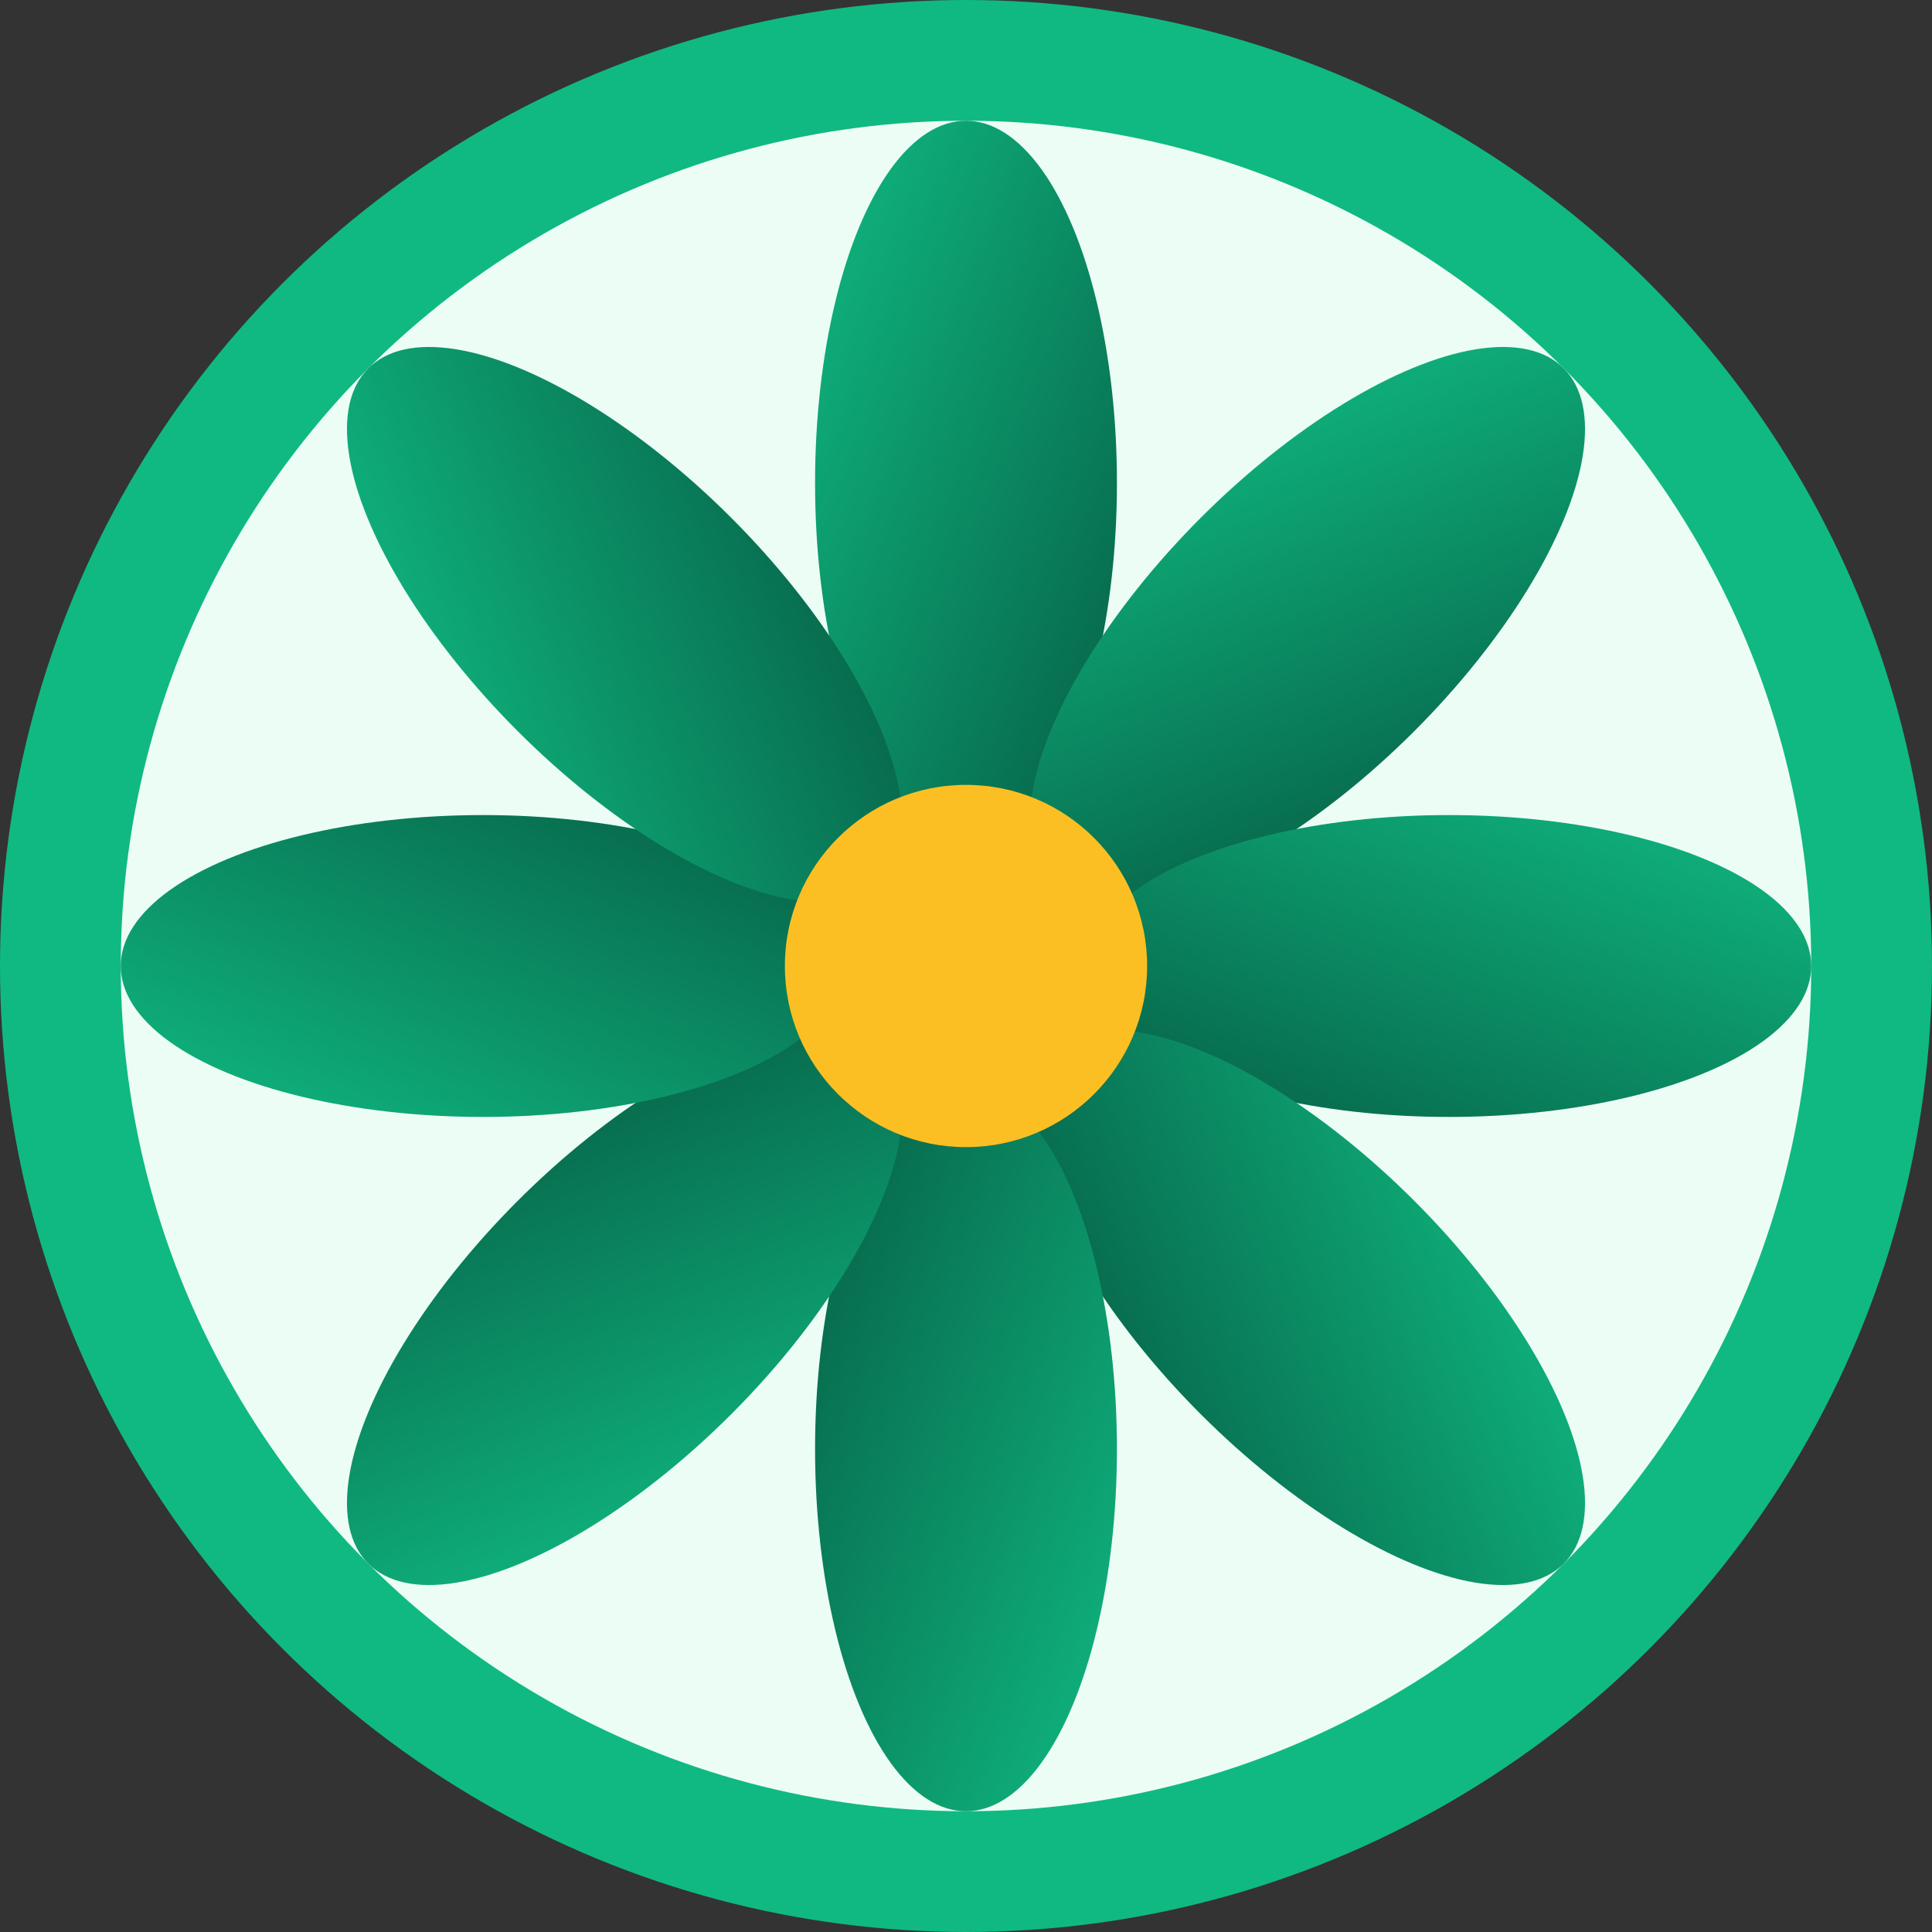
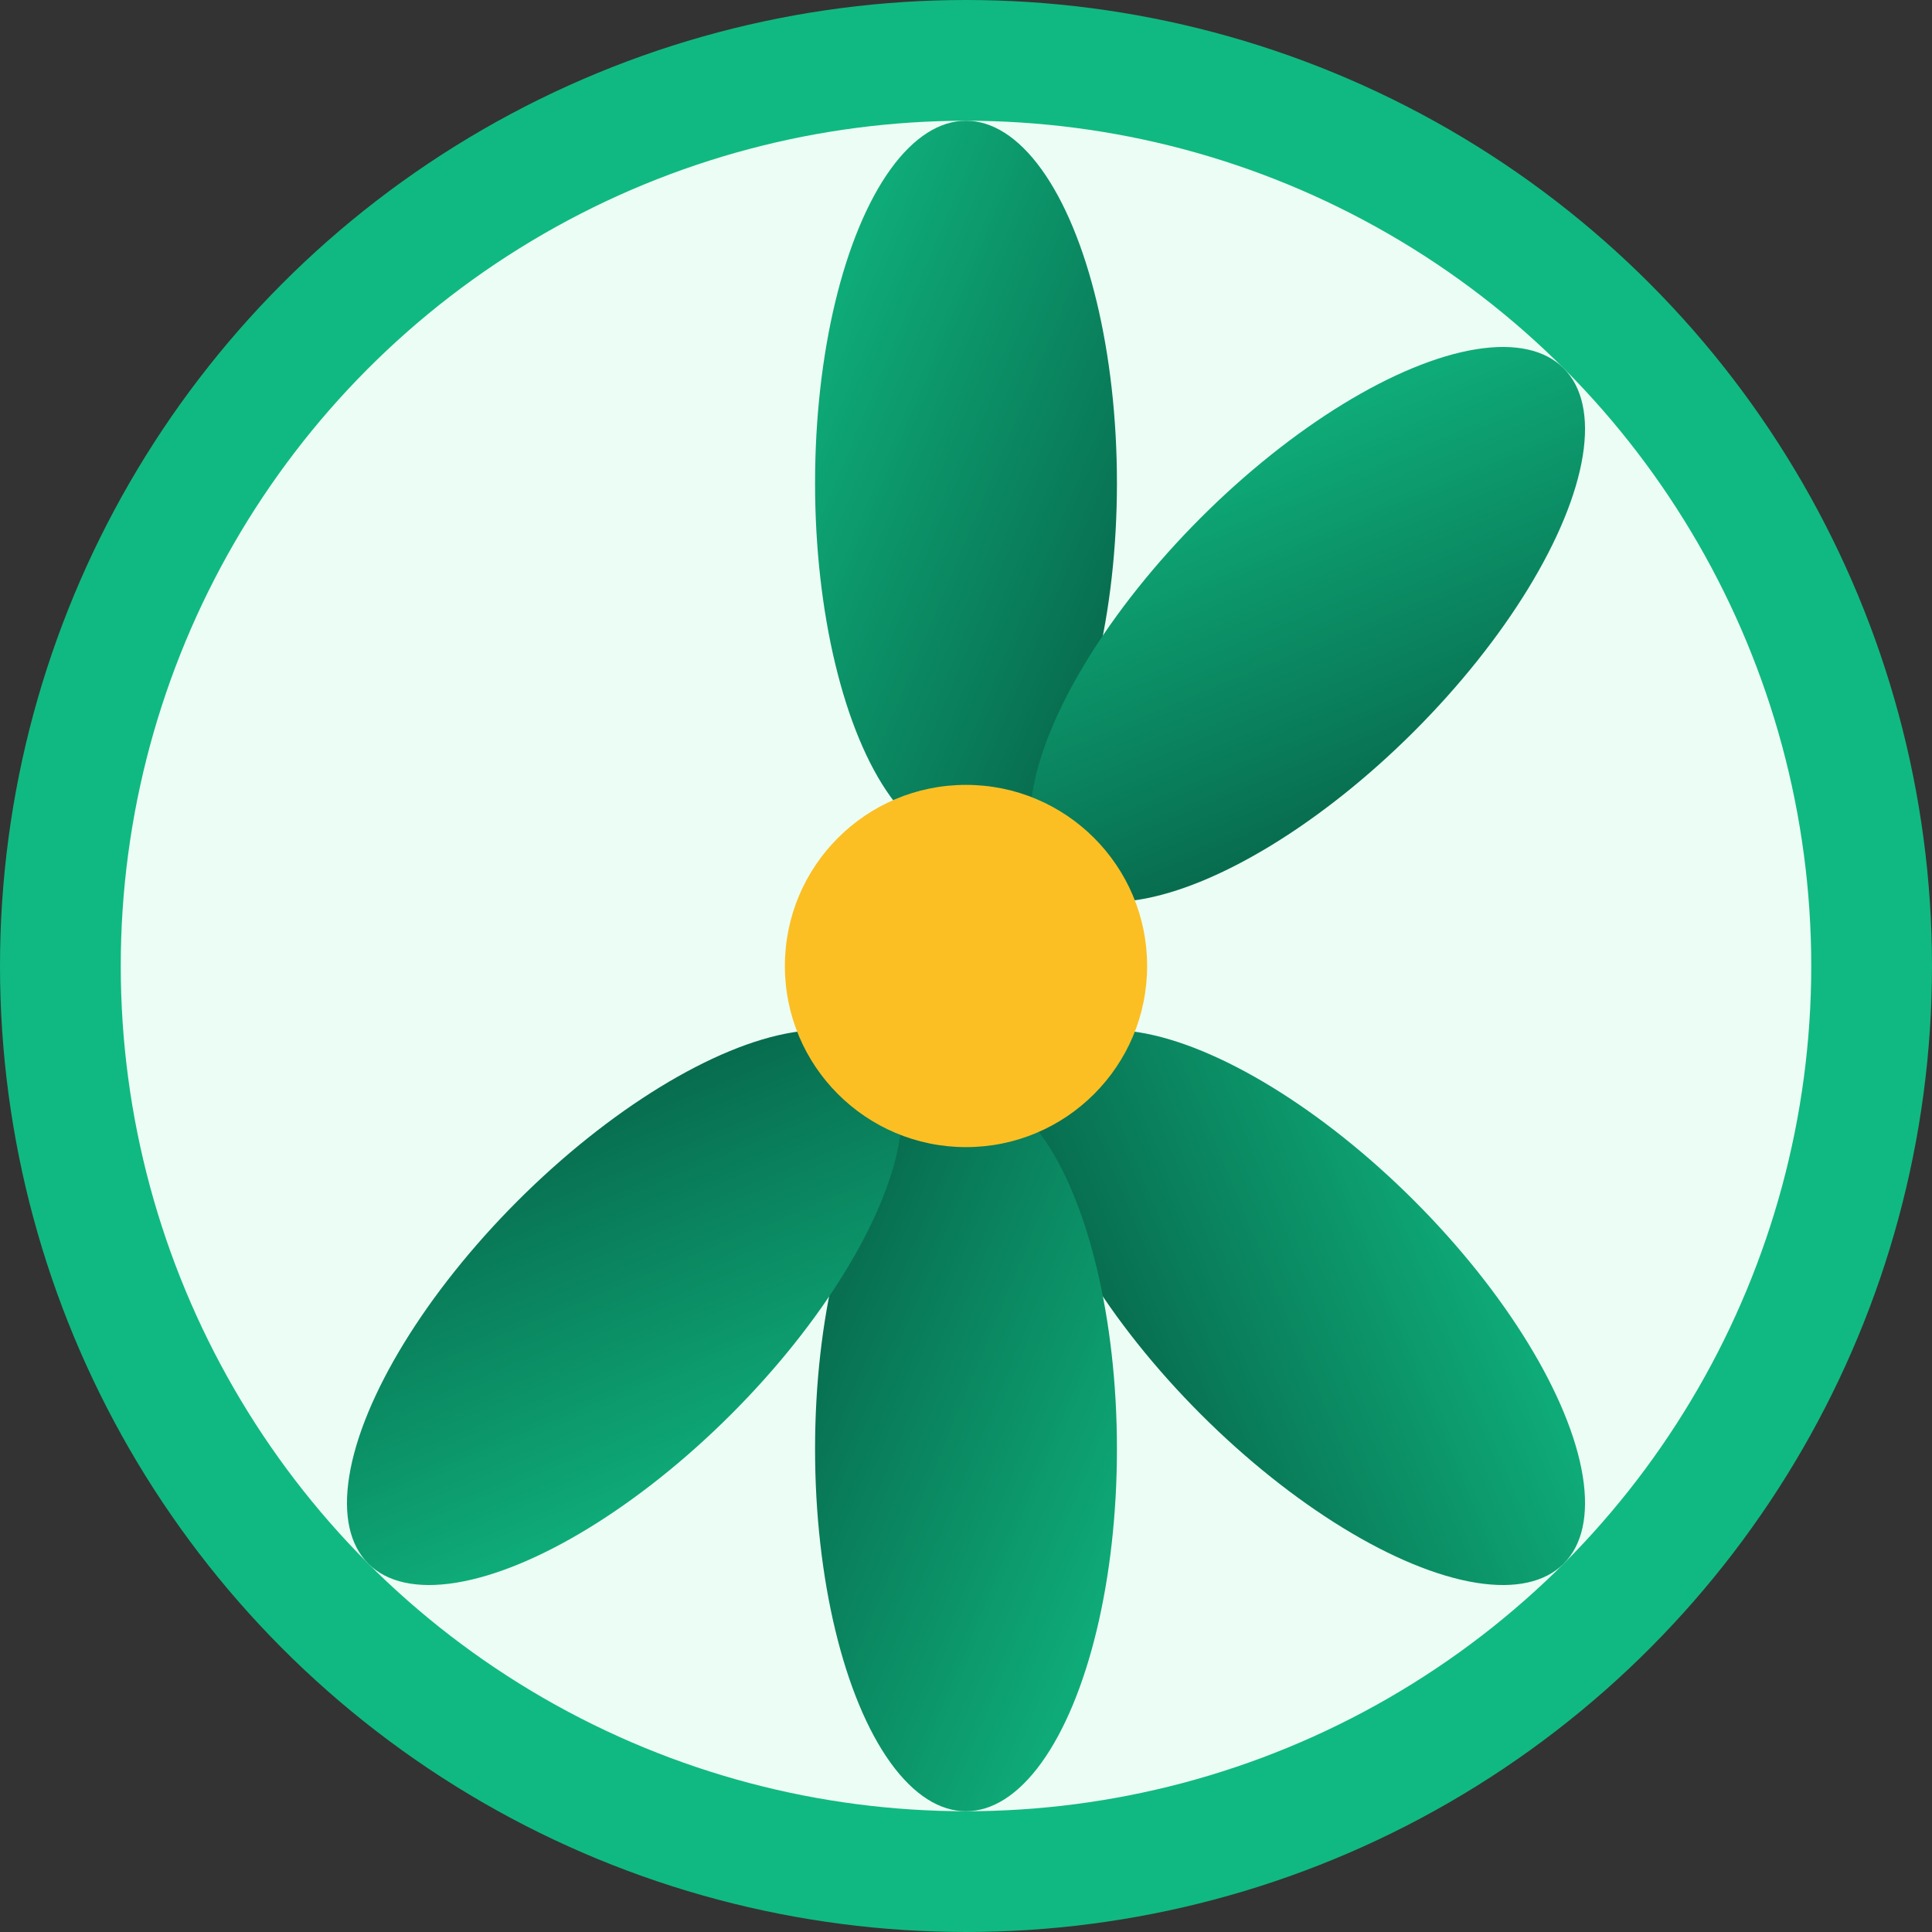
<svg xmlns="http://www.w3.org/2000/svg" viewBox="0 0 32 32" width="32" height="32">
  <rect x="0" y="0" width="32" height="32" fill="#333333" stroke="none" />
  <defs>
    <linearGradient id="lotusGrad" x1="0%" y1="0%" x2="100%" y2="100%">
      <stop offset="0%" style="stop-color:#10b981;stop-opacity:1" />
      <stop offset="100%" style="stop-color:#065f46;stop-opacity:1" />
    </linearGradient>
  </defs>
  <circle cx="16" cy="16" r="15" fill="#ecfdf5" stroke="#10b981" stroke-width="2" />
  <g transform="translate(16,16)">
    <ellipse cx="0" cy="-8" rx="2.5" ry="6" fill="url(#lotusGrad)" transform="rotate(0)" />
    <ellipse cx="0" cy="-8" rx="2.5" ry="6" fill="url(#lotusGrad)" transform="rotate(45)" />
-     <ellipse cx="0" cy="-8" rx="2.5" ry="6" fill="url(#lotusGrad)" transform="rotate(90)" />
    <ellipse cx="0" cy="-8" rx="2.5" ry="6" fill="url(#lotusGrad)" transform="rotate(135)" />
    <ellipse cx="0" cy="-8" rx="2.5" ry="6" fill="url(#lotusGrad)" transform="rotate(180)" />
    <ellipse cx="0" cy="-8" rx="2.5" ry="6" fill="url(#lotusGrad)" transform="rotate(225)" />
-     <ellipse cx="0" cy="-8" rx="2.5" ry="6" fill="url(#lotusGrad)" transform="rotate(270)" />
-     <ellipse cx="0" cy="-8" rx="2.5" ry="6" fill="url(#lotusGrad)" transform="rotate(315)" />
    <circle cx="0" cy="0" r="3" fill="#fbbf24" />
  </g>
</svg>